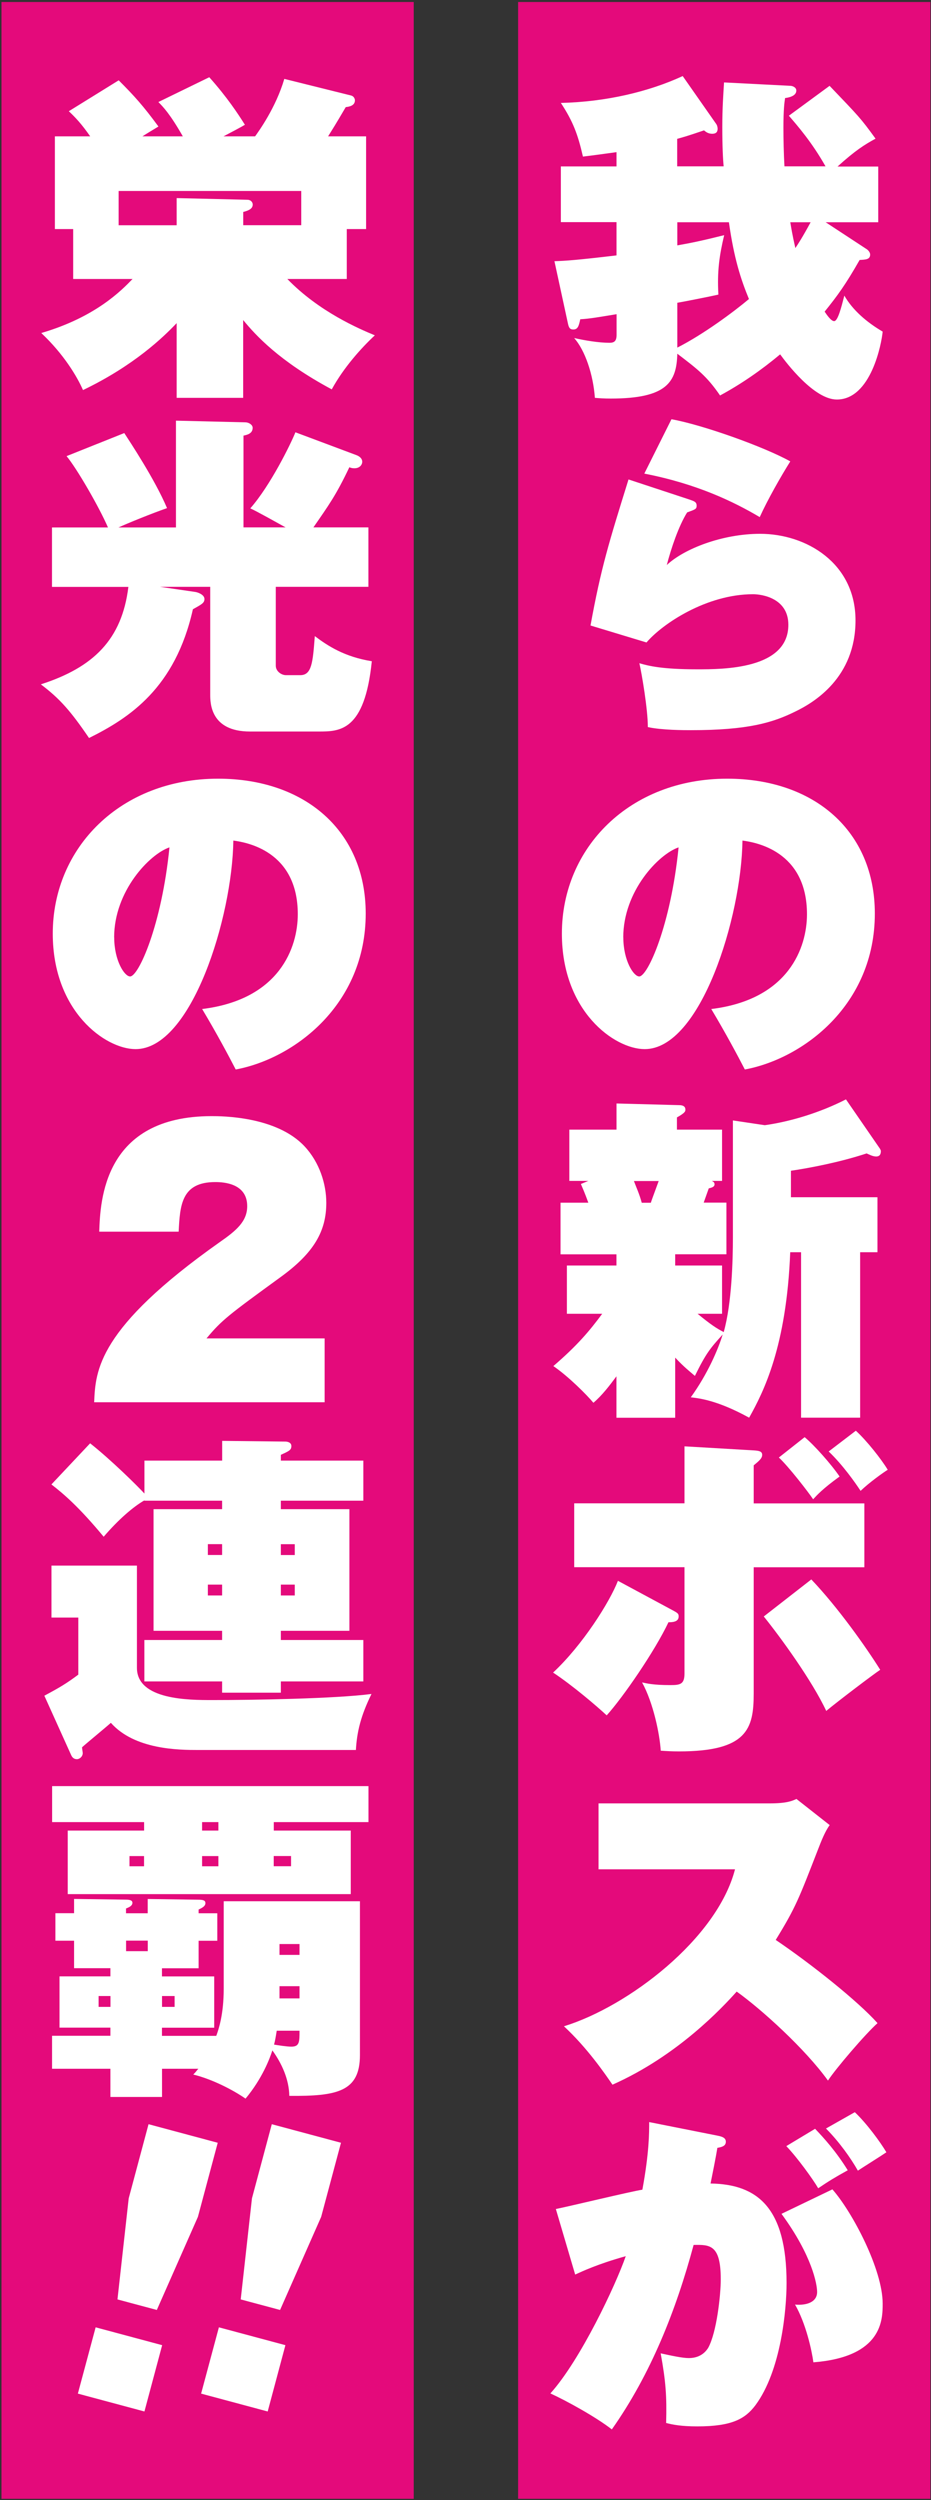
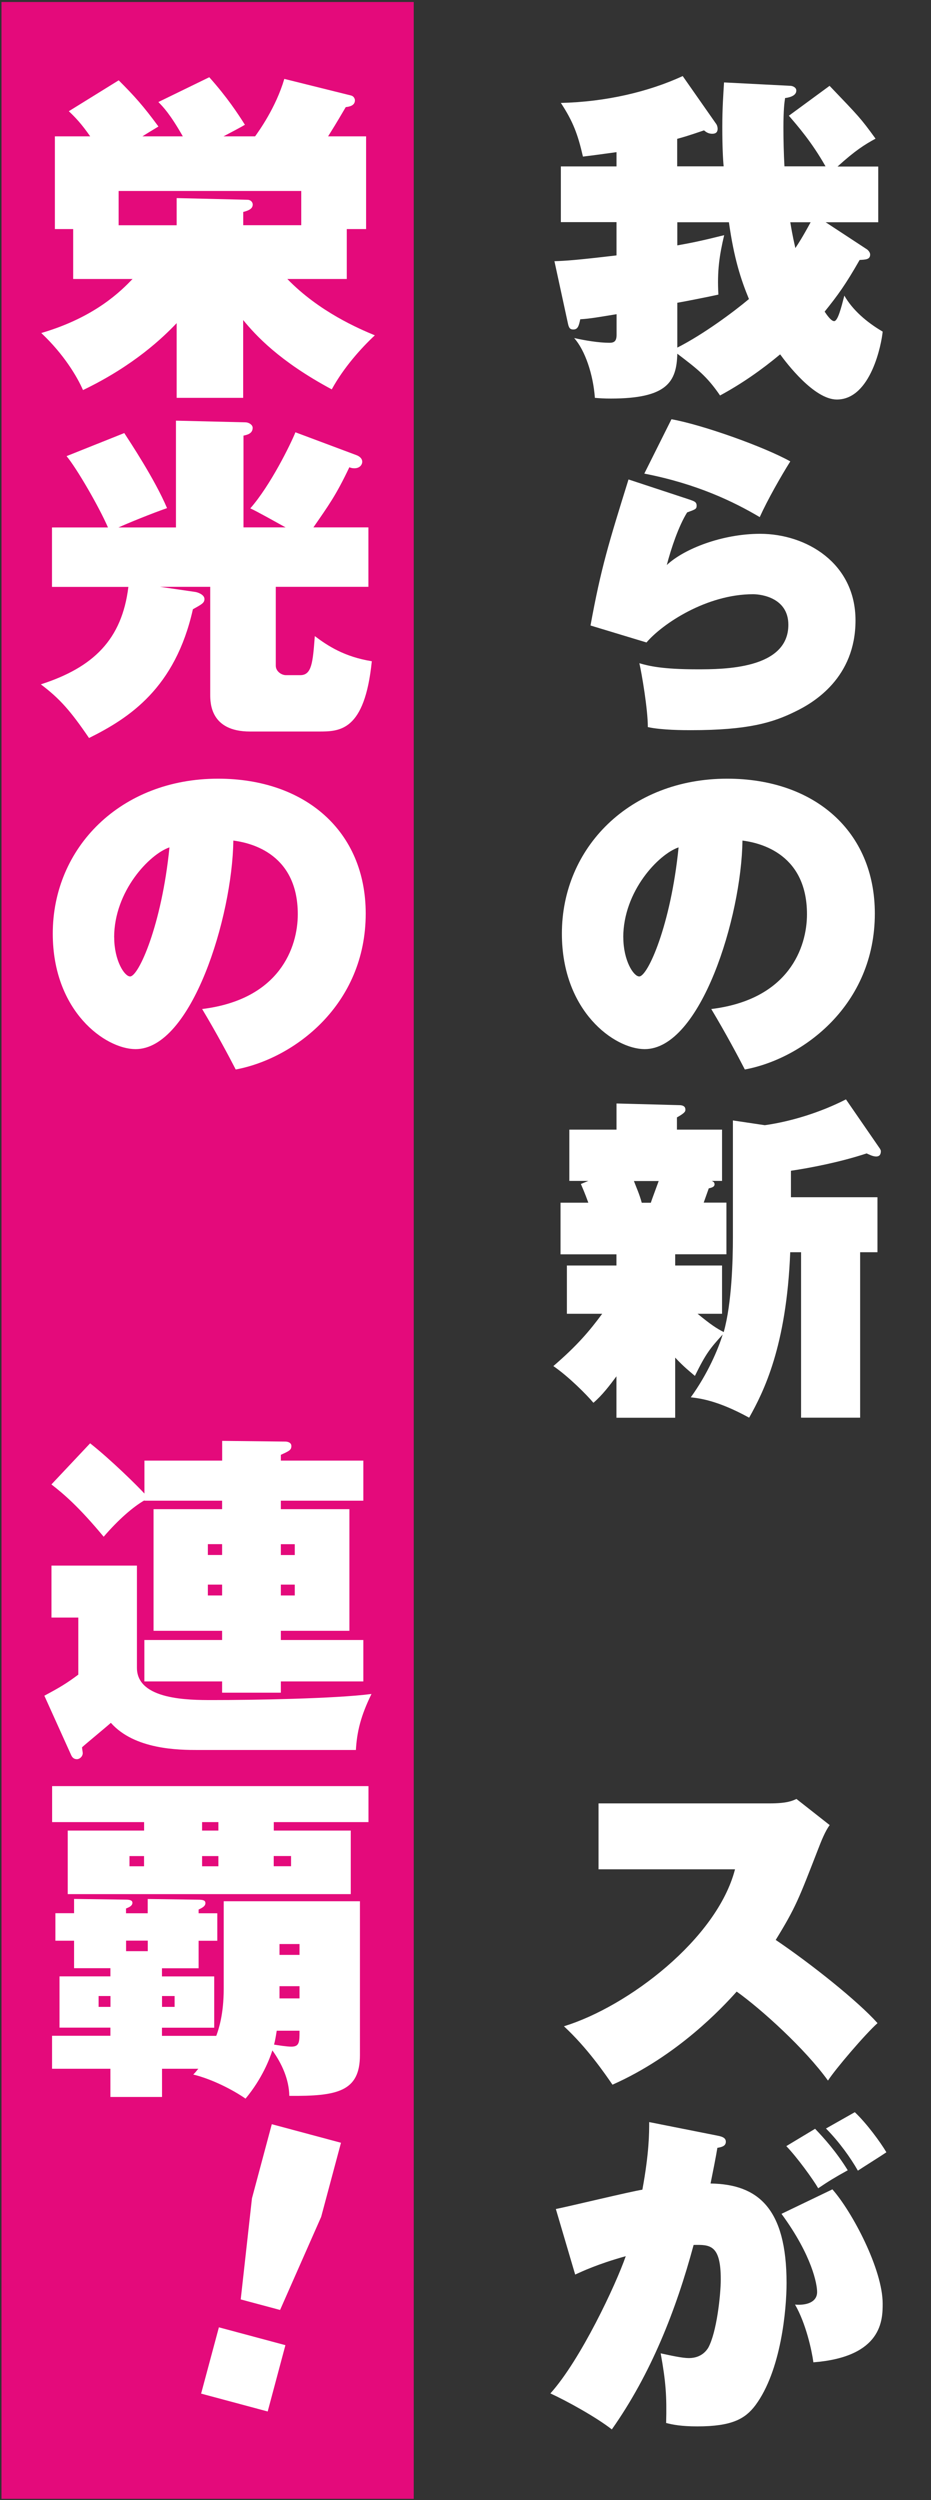
<svg xmlns="http://www.w3.org/2000/svg" id="_レイヤー_1" viewBox="0 0 145.03 389.1">
  <rect x="0" y="0" width="145.03" height="389.1" fill="#333333" stroke="none" />
  <defs>
    <style>.cls-1{fill:#e40a7b;}.cls-1,.cls-2{stroke-width:0px;}.cls-2{fill:#fff;}</style>
  </defs>
-   <rect class="cls-1" x="80.71" y=".31" width="64.22" height="388.59" />
  <rect class="cls-1" x=".23" y=".31" width="64.22" height="388.59" />
-   <path class="cls-2" d="M129.25,13.38c4.55,4.76,4.76,4.92,7.14,8.2-1.74.95-3.17,1.85-5.92,4.34h6.34v8.67h-8.19l6.45,4.23c.21.16.48.48.48.79,0,.79-.69.79-1.64.85-2.17,3.81-3.44,5.55-5.45,8.04.32.48,1,1.48,1.48,1.48.58,0,1.11-2.11,1.59-3.97,1.27,2.22,3.44,4.12,5.97,5.6-.16,1.8-1.8,10.57-7.14,10.57-3.54,0-7.83-5.66-8.83-7.03-2.91,2.43-6.03,4.6-9.36,6.4-2.06-3.01-3.54-4.12-6.66-6.5-.11,4.39-1.59,6.98-10.36,6.98-1.06,0-1.8-.05-2.48-.11-.26-3.65-1.53-7.4-3.23-9.31,1.64.37,3.81.74,5.5.74.69,0,1.11-.21,1.11-1.22v-3.23c-2.96.48-4.07.69-5.66.79-.21,1-.37,1.59-1.06,1.59-.42,0-.69-.11-.85-.9l-2.11-9.73c1.75-.05,3.38-.16,9.67-.9v-5.18h-8.67v-8.67h8.67v-2.22c-2.75.37-3.44.48-5.23.69-.79-3.44-1.53-5.45-3.44-8.35,7.03-.16,13.69-1.74,18.98-4.18l5.18,7.4c.21.26.26.63.26.79,0,.63-.37.79-.85.79-.58,0-.95-.26-1.27-.53-2.49.85-3.23,1.06-4.18,1.32v4.28h7.24c-.11-1.11-.21-3.12-.21-6.13s.16-5.08.27-6.93l10.36.53c.26,0,.9.21.9.74,0,.9-1.32,1.11-1.75,1.16-.11.69-.26,1.85-.26,4.6,0,1.9.05,4.07.16,6.03h6.4c-2.12-3.75-4.34-6.29-5.71-7.88l6.34-4.65ZM105.51,54.1c4.07-2.06,8.83-5.6,11.16-7.56-1.27-3.07-2.33-6.34-3.12-11.95h-8.04v3.6c2.12-.37,3.91-.74,7.3-1.59-.74,3.12-1.11,5.6-.9,9.25-.9.21-5.39,1.11-6.4,1.27v6.98ZM123.11,34.59c.37,2.27.63,3.28.79,4.02.42-.63,1.06-1.59,2.38-4.02h-3.17Z" />
+   <path class="cls-2" d="M129.25,13.38c4.55,4.76,4.76,4.92,7.14,8.2-1.74.95-3.17,1.85-5.92,4.34h6.34v8.67h-8.19l6.45,4.23c.21.16.48.48.48.79,0,.79-.69.79-1.64.85-2.17,3.81-3.44,5.55-5.45,8.04.32.48,1,1.48,1.48,1.48.58,0,1.11-2.11,1.59-3.97,1.27,2.22,3.44,4.12,5.97,5.6-.16,1.8-1.8,10.57-7.14,10.57-3.54,0-7.83-5.66-8.83-7.03-2.91,2.43-6.03,4.6-9.36,6.4-2.06-3.01-3.54-4.12-6.66-6.5-.11,4.39-1.59,6.98-10.36,6.98-1.06,0-1.8-.05-2.48-.11-.26-3.65-1.53-7.4-3.23-9.31,1.64.37,3.81.74,5.5.74.69,0,1.11-.21,1.11-1.22v-3.23c-2.96.48-4.07.69-5.66.79-.21,1-.37,1.59-1.06,1.59-.42,0-.69-.11-.85-.9l-2.11-9.73c1.75-.05,3.38-.16,9.67-.9v-5.18h-8.67v-8.67h8.67v-2.22c-2.75.37-3.44.48-5.23.69-.79-3.44-1.53-5.45-3.44-8.35,7.03-.16,13.69-1.74,18.98-4.18l5.18,7.4c.21.26.26.63.26.79,0,.63-.37.79-.85.79-.58,0-.95-.26-1.27-.53-2.49.85-3.23,1.06-4.18,1.32v4.28h7.24c-.11-1.11-.21-3.12-.21-6.13s.16-5.08.27-6.93l10.36.53c.26,0,.9.21.9.74,0,.9-1.32,1.11-1.75,1.16-.11.69-.26,1.85-.26,4.6,0,1.9.05,4.07.16,6.03h6.4c-2.12-3.75-4.34-6.29-5.71-7.88l6.34-4.65ZM105.51,54.1c4.07-2.06,8.83-5.6,11.16-7.56-1.27-3.07-2.33-6.34-3.12-11.95h-8.04v3.6c2.12-.37,3.91-.74,7.3-1.59-.74,3.12-1.11,5.6-.9,9.25-.9.21-5.39,1.11-6.4,1.27v6.98ZM123.11,34.59c.37,2.27.63,3.28.79,4.02.42-.63,1.06-1.59,2.38-4.02h-3.17" />
  <path class="cls-2" d="M107.52,77.79c.58.21,1,.32,1,.9,0,.53-.16.58-1.48,1.06-1.32,2.11-2.48,5.55-3.17,8.19,2.7-2.54,8.67-4.86,14.54-4.86,7.19,0,14.86,4.55,14.86,13.48s-6.5,12.79-9.36,14.17c-3.54,1.75-7.4,2.91-16.28,2.91-1,0-4.55,0-6.71-.48,0-2.8-.95-8.35-1.32-9.94,1.43.42,3.54.95,8.99.95,4.07,0,14.22,0,14.22-6.93,0-4.12-4.07-4.76-5.5-4.76-7.24,0-14.12,4.6-16.6,7.51l-8.72-2.64c1.64-8.99,2.86-12.9,5.92-22.73l9.62,3.17ZM104.61,65.25c4.97.9,14.54,4.34,18.5,6.56-1.43,2.27-3.54,5.97-4.76,8.67-4.02-2.38-9.78-5.18-17.98-6.77l4.23-8.46Z" />
  <path class="cls-2" d="M110.8,157.04c12.11-1.48,14.91-9.62,14.91-14.75,0-9.94-8.14-11.21-10.05-11.47-.16,11.9-6.5,32.46-15.23,32.46-4.71,0-12.9-5.87-12.9-17.98,0-13.38,10.57-24.11,25.75-24.11,13.54,0,23,8.14,23,20.99,0,14.22-11.16,22.58-20.25,24.27-1.06-2.06-3.01-5.71-5.23-9.41ZM97.1,145.89c0,3.59,1.59,6.08,2.48,6.08,1.32,0,4.92-7.98,6.13-20.09-3.12,1.06-8.62,6.82-8.62,14.01Z" />
  <path class="cls-2" d="M96.04,195.22h-8.72v-8.04h4.33c-.58-1.59-.85-2.17-1.16-2.91l1.16-.48h-2.96v-7.98h7.35v-4.07l9.78.26c.42,0,.95.11.95.69,0,.26,0,.48-1.32,1.22v1.9h7.03v7.98h-1.59c.21.11.42.21.42.53,0,.42-.48.53-.9.63-.21.58-.26.74-.79,2.22h3.54v8.04h-7.98v1.75h7.3v7.51h-3.81c2.12,1.74,2.96,2.27,4.07,2.85,1.27-4.49,1.43-11.31,1.43-14.65v-18.29l4.97.74c4.12-.58,8.72-2.01,12.64-4.02l5.18,7.51c.16.21.26.42.26.53,0,.48-.16.85-.74.85-.53,0-1.11-.32-1.48-.48-4.18,1.38-8.88,2.27-11.79,2.7v4.12h13.48v8.56h-2.7v25.75h-9.2v-25.75h-1.69c-.58,14.65-4.12,21.68-6.4,25.75-4.92-2.7-7.72-3.01-9.09-3.17,2.64-3.65,4.28-7.51,4.97-9.78-1.96,2.17-2.59,2.91-4.33,6.45-.79-.69-1.64-1.32-3.07-2.85v9.36h-9.15v-6.45c-1.06,1.43-2.27,3.01-3.59,4.12-1.06-1.27-3.91-4.12-6.24-5.71,3.75-3.22,5.66-5.5,7.61-8.14h-5.5v-7.51h7.72v-1.75ZM101.39,187.19c.11-.37.21-.63,1.22-3.38h-3.86c.42,1.11.85,2.01,1.22,3.38h1.43Z" />
-   <path class="cls-2" d="M104.72,250.58c.9.48,1,.58,1,1,0,.85-.95.9-1.59.9-2.12,4.49-7.08,11.68-9.62,14.49-1.59-1.48-5.39-4.71-8.35-6.66,4.6-4.28,8.83-11,10.1-14.28l8.46,4.55ZM106.62,225.1l10.79.63c.74.05,1.32.11,1.32.69,0,.53-.42.9-1.32,1.64v5.92h17.24v9.94h-17.24v19.67c0,5.45-1,8.99-11.63,8.99-1.16,0-1.9-.05-2.85-.11-.16-2.59-1.16-7.46-2.91-10.63.74.16,1.74.42,4.39.42,1.53,0,2.22-.11,2.22-1.8v-16.55h-17.18v-9.94h17.18v-8.88ZM126.39,245.82c4.18,4.39,8.51,10.52,10.73,14.06-.9.58-6.5,4.81-8.41,6.4-2.17-4.65-7.08-11.42-9.73-14.7l7.4-5.76ZM125.34,223.67c1.48,1.22,4.12,4.18,5.45,6.13-2.64,1.9-3.54,2.91-4.12,3.54-.74-1.11-3.81-5.08-5.34-6.5l4.02-3.17ZM133.32,222.67c1.69,1.53,4.02,4.49,4.97,6.08-.69.42-2.85,1.96-4.23,3.28-.79-1.22-2.8-4.07-4.97-6.13l4.23-3.23Z" />
  <path class="cls-2" d="M93.24,290.93v-10.26h26.65c2.64,0,3.49-.37,4.18-.69l5.18,4.07c-.69.9-1.32,2.48-1.85,3.86-2.96,7.61-3.44,8.94-6.56,14.01,5.55,3.75,12.79,9.52,15.86,12.95-1.9,1.69-6.56,7.14-7.72,8.94-3.54-4.92-10.36-11.1-14.22-13.85-2.22,2.48-9.2,9.99-19.35,14.49-1.16-1.69-3.91-5.71-7.56-9.09,9.99-3.07,23.84-13.59,26.65-24.43h-21.25Z" />
  <path class="cls-2" d="M111.75,332.38c.9.16,1.32.42,1.32.95,0,.74-.79.85-1.32.95-.16,1.06-.79,4.23-1.06,5.55,7.35.11,11.84,3.81,11.84,15.49,0,4.12-.85,13.64-4.86,19.03-1.59,2.11-3.65,3.28-9.04,3.28-2.48,0-3.81-.26-4.86-.53.11-4.18-.05-6.45-.85-10.84,1.69.37,3.38.74,4.39.74,2.01,0,2.8-1.27,3.01-1.59,1.32-2.38,1.96-8.2,1.96-10.68,0-5.39-1.69-5.39-4.23-5.34-2.75,10.2-6.66,20.09-12.74,28.71-2.43-1.9-7.03-4.44-9.57-5.6,4.71-5.23,10.2-16.92,11.74-21.36-4.39,1.22-6.82,2.38-7.88,2.86l-3.01-10.2c2.11-.42,11.53-2.7,13.48-3.01,1.06-5.76,1.06-8.83,1.06-10.52l10.63,2.11ZM129.67,340.74c3.12,3.54,7.83,12.48,7.83,17.77,0,2.48,0,8.3-10.79,9.15-.26-1.9-1.16-6.03-2.86-8.99,1.69.16,3.44-.32,3.44-1.96,0-1.16-.74-5.6-5.55-12.16l7.93-3.81ZM126.98,331.32c1.37,1.43,3.28,3.54,5.08,6.45-2.01,1.11-2.96,1.69-4.6,2.8-.79-1.37-3.28-4.81-4.97-6.56l4.49-2.7ZM133.16,328.73c1.85,1.74,4.02,4.71,4.92,6.24-.69.48-3.81,2.43-4.44,2.86-1.11-1.96-2.91-4.49-4.97-6.56l4.49-2.54Z" />
  <path class="cls-2" d="M44.75,43.41c4.97,5.13,11.21,7.77,13.64,8.78-2.11,1.96-4.86,5.02-6.71,8.41-8.19-4.39-11.84-8.41-13.8-10.79v12.11h-10.36v-11.63c-2.11,2.22-6.66,6.61-14.59,10.42-.9-2.06-2.96-5.55-6.5-8.88,8.46-2.48,12.48-6.61,14.22-8.41h-9.25v-7.77h-2.85v-14.43h5.5c-1.32-1.9-2.27-2.91-3.33-3.91l7.77-4.81c2.48,2.48,3.81,3.96,6.19,7.19-.53.32-2.27,1.37-2.49,1.53h6.29c-1.96-3.44-3.07-4.6-3.81-5.34l7.93-3.86c2.75,3.07,4.49,5.71,5.55,7.4-.32.21-2.22,1.22-3.33,1.8h4.92c.53-.74,3.23-4.44,4.55-8.94l10.42,2.59c.42.11.58.53.58.74,0,.85-.9,1-1.43,1.06-1.74,2.96-1.96,3.28-2.75,4.55h5.92v14.43h-3.01v7.77h-9.25ZM46.92,29.72h-28.44v5.34h9.04v-4.23l11,.26c.58,0,.85.42.85.74,0,.69-.69.95-1.48,1.16v2.06h9.04v-5.34Z" />
  <path class="cls-2" d="M27.41,82.07v-16.6l10.84.26c.48,0,1.11.37,1.11.85,0,.95-.95,1.11-1.43,1.22v14.28h6.56c-1.43-.79-4.55-2.54-5.5-2.96,3.12-3.54,6.29-9.99,7.03-11.84l9.46,3.54c.32.11.95.42.95,1.06,0,.37-.32,1-1.22,1-.32,0-.53-.05-.79-.16-2.06,4.34-3.22,5.92-5.6,9.36h8.57v9.25h-14.43v12.27c0,.9.9,1.48,1.59,1.48h2.22c1.8,0,1.96-1.96,2.27-6.08,1.96,1.48,4.6,3.23,8.88,3.91-1.11,10.94-5.02,10.94-8.3,10.94h-10.68c-6.19,0-6.19-4.49-6.19-5.76v-16.76h-7.83l5.45.79c.42.05,1.48.42,1.48,1.11,0,.63-.48.85-1.8,1.59-2.75,12.27-9.89,16.92-16.18,20.04-2.85-4.18-4.55-6.13-7.51-8.35,8.2-2.64,12.64-6.98,13.64-15.17h-11.9v-9.25h8.72c-1.37-3.17-4.86-9.2-6.45-11.1l8.99-3.59c.85,1.32,4.76,7.19,6.66,11.68-2.43.85-6.08,2.33-7.56,3.01h8.94Z" />
  <path class="cls-2" d="M31.48,157.04c12.11-1.48,14.91-9.62,14.91-14.75,0-9.94-8.14-11.21-10.04-11.47-.16,11.9-6.5,32.46-15.23,32.46-4.71,0-12.9-5.87-12.9-17.98,0-13.38,10.57-24.11,25.75-24.11,13.54,0,23,8.14,23,20.99,0,14.22-11.16,22.58-20.25,24.27-1.06-2.06-3.01-5.71-5.23-9.41ZM17.79,145.89c0,3.59,1.59,6.08,2.48,6.08,1.32,0,4.92-7.98,6.13-20.09-3.12,1.06-8.62,6.82-8.62,14.01Z" />
-   <path class="cls-2" d="M14.67,218.22c.21-4.92.53-11.47,19.56-24.9,2.59-1.8,4.28-3.23,4.28-5.6,0-3.54-3.65-3.75-4.97-3.75-5.29,0-5.5,3.6-5.71,7.72h-12.37c.16-4.81.69-17.98,17.5-17.98,1.53,0,10.1,0,14.49,4.71,2.33,2.49,3.38,5.87,3.38,8.78,0,4.39-1.9,7.77-7.08,11.53-8.14,5.92-9.2,6.71-11.58,9.57h18.4v9.94H14.67Z" />
  <path class="cls-2" d="M21.33,243.66v15.91c0,5.02,8.14,5.02,11.74,5.02,6.24,0,19.14-.21,24.8-.95-1.69,3.44-2.27,5.92-2.43,8.72h-24.53c-3.07,0-9.94-.05-13.64-4.23-.69.63-3.86,3.23-4.49,3.81,0,.16.11.79.11.9,0,.53-.48.95-.9.95-.37,0-.69-.16-.9-.63l-4.18-9.25c2.38-1.27,3.44-1.9,5.29-3.28v-8.88h-4.18v-8.09h13.32ZM34.6,224.25l9.89.11c.11,0,.9.05.9.69s-.37.79-1.64,1.37v.9h12.85v6.24h-12.85v1.32h10.68v18.93h-10.68v1.43h12.85v6.45h-12.85v1.75h-9.15v-1.75h-12.11v-6.45h12.11v-1.43h-10.68v-18.93h10.68v-1.32h-12.11v-.05c-1.74,1-4.02,2.96-6.34,5.66-3.91-4.71-6.29-6.71-8.14-8.14l6.03-6.4c3.28,2.59,7.4,6.66,8.46,7.82v-5.13h12.11v-3.07ZM34.6,240.32h-2.22v1.69h2.22v-1.69ZM34.6,246.62h-2.22v1.69h2.22v-1.69ZM43.75,242.02h2.17v-1.69h-2.17v1.69ZM43.75,248.31h2.17v-1.69h-2.17v1.69Z" />
  <path class="cls-2" d="M42.64,284.9h12v9.89H10.55v-9.89h11.9v-1.32h-14.33v-5.6h49.28v5.6h-14.75v1.32ZM34.87,295.9h21.2v23.95c0,5.71-3.59,6.4-11,6.34-.05-2.59-1.16-5.02-2.64-7.08-.42,1.32-1.59,4.39-4.18,7.51-1.9-1.32-5.13-3.01-8.14-3.75.48-.48.53-.63.79-.9h-5.66v4.39h-8.04v-4.39h-9.09v-5.13h9.09v-1.27h-7.93v-7.98h7.93v-1.27h-5.66v-4.28h-2.91v-4.28h2.91v-2.22l8.09.11c.69,0,1,.16,1,.48,0,.53-.63.74-1,.9v.74h3.38v-2.22l7.93.11c.79,0,1.06.16,1.06.53,0,.53-.63.79-1.06,1v.58h2.91v4.28h-2.91v4.28h-5.71v1.27h8.14v7.98h-8.14v1.27h8.46c.37-1,1.16-3.33,1.16-7.3v-13.64ZM17.21,310.65h-1.85v1.69h1.85v-1.69ZM23.02,303.67v-1.64h-3.38v1.64h3.38ZM22.44,288.87h-2.27v1.59h2.27v-1.59ZM25.24,312.34h1.96v-1.69h-1.96v1.69ZM34.02,283.58h-2.54v1.32h2.54v-1.32ZM34.02,288.87h-2.54v1.59h2.54v-1.59ZM42.64,290.45h2.7v-1.59h-2.7v1.59ZM43.11,316.04c-.16,1-.26,1.59-.42,2.17.63.11,2.01.32,2.7.32,1.27,0,1.27-.74,1.27-2.48h-3.54ZM43.54,304.25h3.12v-1.69h-3.12v1.69ZM43.54,311.02h3.12v-1.9h-3.12v1.9Z" />
-   <path class="cls-2" d="M14.89,362.21l10.37,2.78-2.76,10.32-10.37-2.78,2.77-10.32ZM33.92,333.48l-3.09,11.54-6.4,14.49-6.13-1.64,1.75-15.73,3.09-11.54,10.78,2.89Z" />
  <path class="cls-2" d="M34.09,362.21l10.37,2.78-2.76,10.32-10.37-2.78,2.77-10.32ZM53.12,333.48l-3.09,11.54-6.4,14.49-6.13-1.64,1.75-15.73,3.09-11.54,10.78,2.89Z" />
</svg>